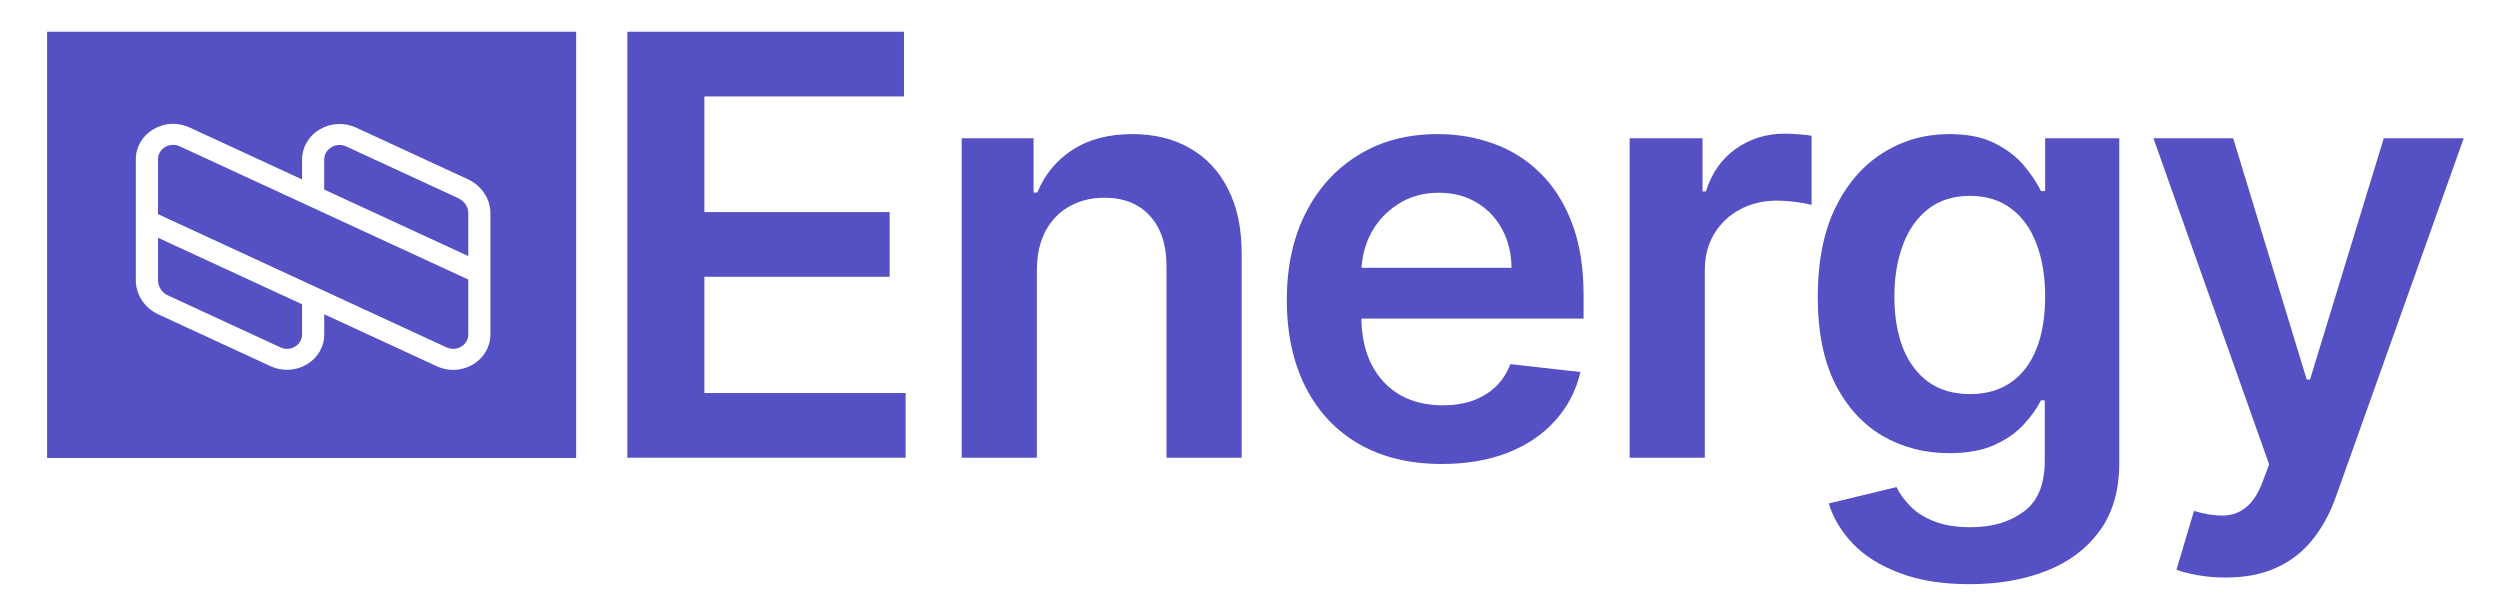
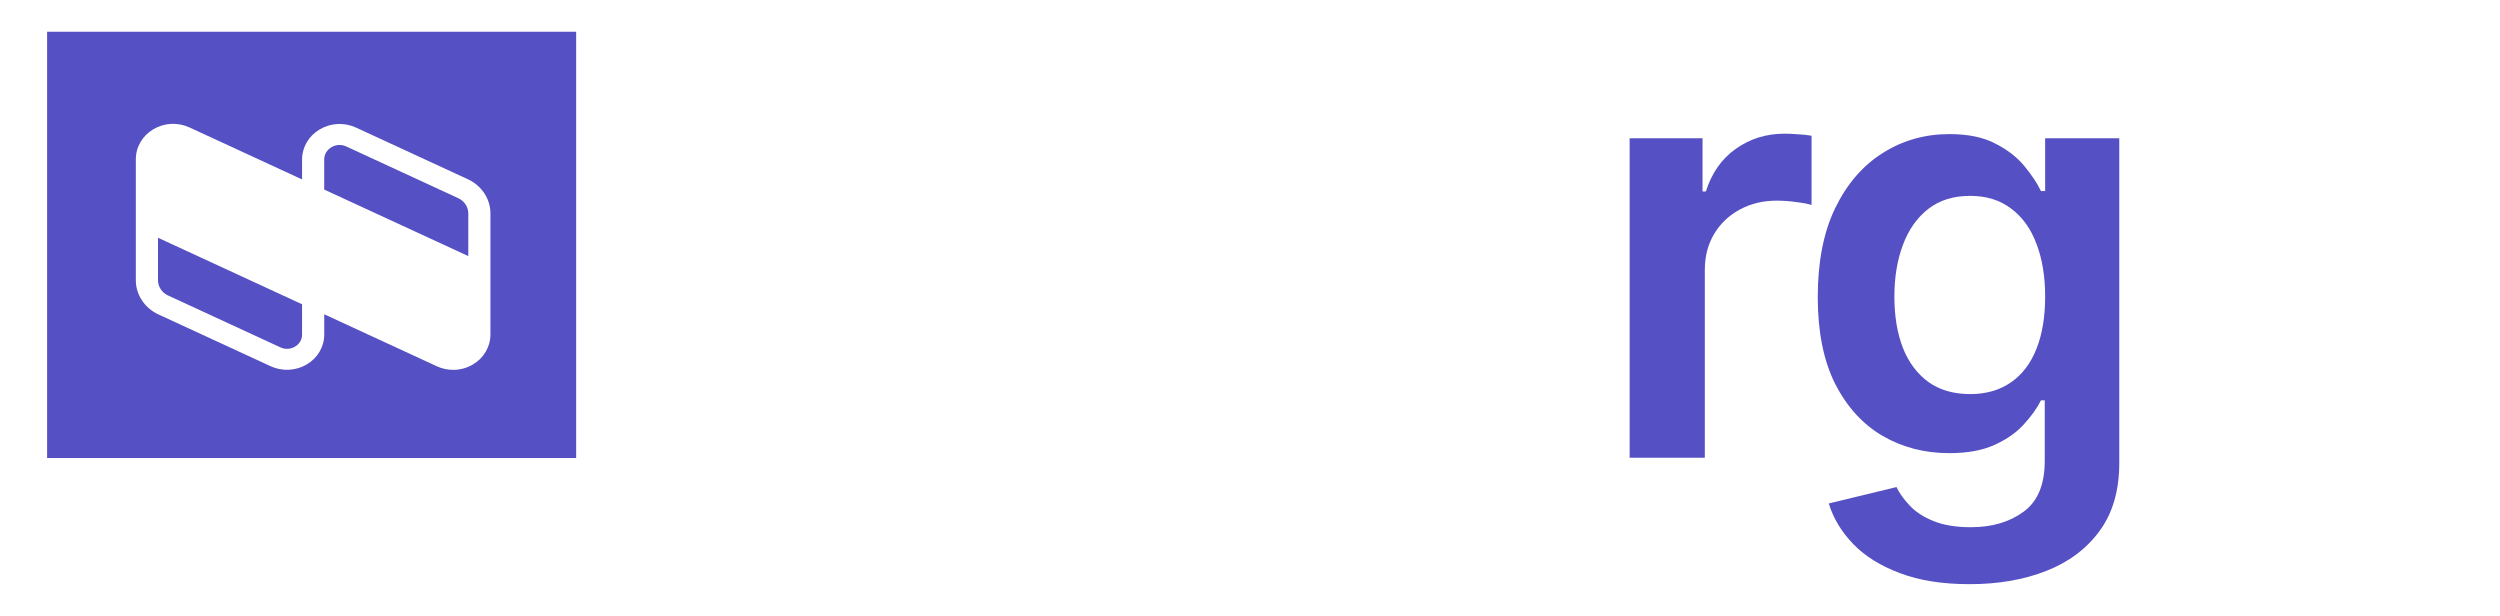
<svg xmlns="http://www.w3.org/2000/svg" width="69" height="17" viewBox="0 0 69 17" fill="none">
  <path d="M8.337 9.233V8.398L4.361 6.562V7.737C4.361 7.913 4.469 8.077 4.636 8.154L7.739 9.587C7.871 9.648 8.017 9.641 8.142 9.567C8.266 9.494 8.337 9.372 8.337 9.233Z" fill="#5550C3" />
-   <path d="M12.925 7.716L4.961 4.039C4.829 3.978 4.682 3.985 4.557 4.059C4.432 4.133 4.361 4.255 4.361 4.395V5.91L12.324 9.588C12.457 9.648 12.604 9.641 12.729 9.567C12.853 9.493 12.925 9.371 12.925 9.231V7.716Z" fill="#5550C3" />
  <path d="M12.649 5.471L9.558 4.043C9.424 3.981 9.274 3.988 9.148 4.063C9.021 4.138 8.948 4.263 8.948 4.404V5.232L12.925 7.068V5.888C12.925 5.712 12.817 5.548 12.649 5.471Z" fill="#5550C3" />
  <path fill-rule="evenodd" clip-rule="evenodd" d="M15.902 0.876H1.3V12.641H15.902V0.876ZM9.826 3.521L12.917 4.949C13.293 5.123 13.536 5.491 13.536 5.888V9.232C13.536 9.57 13.355 9.88 13.053 10.059C12.888 10.157 12.7 10.208 12.508 10.208C12.351 10.208 12.199 10.175 12.056 10.109L8.949 8.674V9.233C8.949 9.571 8.768 9.88 8.466 10.059C8.167 10.236 7.788 10.255 7.472 10.109L4.368 8.676C3.992 8.502 3.749 8.133 3.749 7.737V4.395C3.749 4.056 3.93 3.746 4.233 3.567C4.535 3.387 4.908 3.369 5.229 3.517L8.337 4.952V4.404C8.337 4.063 8.519 3.752 8.823 3.572C9.128 3.391 9.503 3.372 9.826 3.521Z" fill="#5550C3" />
-   <path d="M17.315 12.633V0.876H24.95V2.662H19.441V5.854H24.554V7.639H19.441V10.848H24.995V12.633H17.315Z" fill="#5550C3" />
-   <path d="M28.618 7.467V12.633H26.543V3.816H28.526V5.314H28.63C28.832 4.82 29.155 4.428 29.598 4.137C30.045 3.846 30.597 3.701 31.255 3.701C31.862 3.701 32.392 3.831 32.842 4.091C33.297 4.351 33.649 4.728 33.897 5.222C34.149 5.716 34.273 6.315 34.27 7.019V12.633H32.195V7.34C32.195 6.751 32.042 6.29 31.736 5.957C31.434 5.624 31.016 5.457 30.481 5.457C30.118 5.457 29.795 5.538 29.512 5.699C29.233 5.855 29.014 6.083 28.853 6.382C28.696 6.68 28.618 7.042 28.618 7.467Z" fill="#5550C3" />
-   <path d="M39.792 12.806C38.91 12.806 38.147 12.622 37.505 12.254C36.867 11.883 36.376 11.359 36.032 10.681C35.688 10 35.516 9.198 35.516 8.276C35.516 7.369 35.688 6.573 36.032 5.888C36.38 5.199 36.865 4.663 37.488 4.281C38.111 3.894 38.843 3.701 39.683 3.701C40.226 3.701 40.738 3.789 41.219 3.965C41.705 4.137 42.133 4.405 42.503 4.769C42.878 5.132 43.172 5.595 43.386 6.158C43.6 6.717 43.707 7.382 43.707 8.156V8.793H36.491V7.392H41.718C41.714 6.994 41.628 6.64 41.46 6.33C41.292 6.016 41.057 5.769 40.755 5.59C40.457 5.41 40.109 5.32 39.712 5.32C39.288 5.32 38.915 5.423 38.594 5.63C38.273 5.833 38.023 6.1 37.843 6.433C37.668 6.763 37.578 7.124 37.574 7.518V8.741C37.574 9.254 37.668 9.694 37.855 10.061C38.042 10.425 38.304 10.704 38.64 10.9C38.976 11.091 39.37 11.187 39.821 11.187C40.123 11.187 40.396 11.145 40.641 11.06C40.885 10.972 41.097 10.844 41.277 10.676C41.456 10.507 41.592 10.299 41.684 10.05L43.621 10.268C43.499 10.781 43.266 11.229 42.922 11.611C42.582 11.99 42.146 12.285 41.615 12.495C41.084 12.702 40.476 12.806 39.792 12.806Z" fill="#5550C3" />
  <path d="M44.978 12.633V3.816H46.99V5.285H47.082C47.242 4.776 47.517 4.384 47.907 4.108C48.301 3.829 48.75 3.689 49.254 3.689C49.369 3.689 49.497 3.695 49.638 3.707C49.783 3.714 49.904 3.728 49.999 3.747V5.658C49.911 5.628 49.772 5.601 49.581 5.578C49.394 5.551 49.212 5.538 49.036 5.538C48.658 5.538 48.318 5.62 48.016 5.785C47.718 5.945 47.483 6.169 47.311 6.456C47.139 6.743 47.053 7.074 47.053 7.449V12.633H44.978Z" fill="#5550C3" />
  <path d="M54.36 16.123C53.615 16.123 52.974 16.022 52.44 15.819C51.905 15.62 51.475 15.352 51.15 15.016C50.825 14.679 50.6 14.306 50.474 13.896L52.342 13.443C52.426 13.615 52.548 13.785 52.709 13.954C52.869 14.126 53.085 14.267 53.357 14.378C53.632 14.493 53.978 14.551 54.394 14.551C54.983 14.551 55.47 14.407 55.856 14.12C56.242 13.837 56.435 13.37 56.435 12.719V11.049H56.331C56.224 11.263 56.068 11.483 55.861 11.709C55.659 11.935 55.389 12.124 55.053 12.277C54.721 12.43 54.302 12.507 53.798 12.507C53.122 12.507 52.508 12.348 51.958 12.03C51.412 11.709 50.976 11.231 50.651 10.595C50.33 9.956 50.17 9.156 50.17 8.196C50.17 7.227 50.33 6.41 50.651 5.745C50.976 5.075 51.414 4.568 51.964 4.223C52.514 3.875 53.127 3.701 53.804 3.701C54.32 3.701 54.744 3.789 55.076 3.965C55.412 4.137 55.68 4.346 55.879 4.591C56.077 4.832 56.228 5.059 56.331 5.274H56.446V3.816H58.492V12.777C58.492 13.531 58.313 14.155 57.953 14.648C57.594 15.142 57.103 15.511 56.48 15.756C55.858 16.001 55.151 16.123 54.36 16.123ZM54.377 10.877C54.816 10.877 55.191 10.769 55.5 10.555C55.81 10.341 56.045 10.033 56.205 9.631C56.366 9.229 56.446 8.747 56.446 8.184C56.446 7.629 56.366 7.143 56.205 6.726C56.049 6.309 55.816 5.986 55.506 5.756C55.2 5.523 54.824 5.406 54.377 5.406C53.914 5.406 53.529 5.526 53.219 5.767C52.91 6.009 52.676 6.34 52.52 6.761C52.363 7.178 52.285 7.652 52.285 8.184C52.285 8.724 52.363 9.197 52.52 9.602C52.68 10.004 52.915 10.318 53.225 10.544C53.538 10.766 53.922 10.877 54.377 10.877Z" fill="#5550C3" />
-   <path d="M61.424 15.94C61.141 15.94 60.88 15.917 60.639 15.871C60.402 15.829 60.213 15.779 60.072 15.722L60.553 14.103C60.855 14.191 61.124 14.233 61.361 14.229C61.598 14.225 61.806 14.151 61.986 14.005C62.169 13.864 62.324 13.626 62.45 13.293L62.628 12.817L59.435 3.816H61.636L63.665 10.475H63.757L65.792 3.816H67.999L64.474 13.701C64.309 14.168 64.091 14.568 63.82 14.901C63.549 15.238 63.216 15.494 62.823 15.67C62.433 15.85 61.967 15.94 61.424 15.94Z" fill="#5550C3" />
</svg>